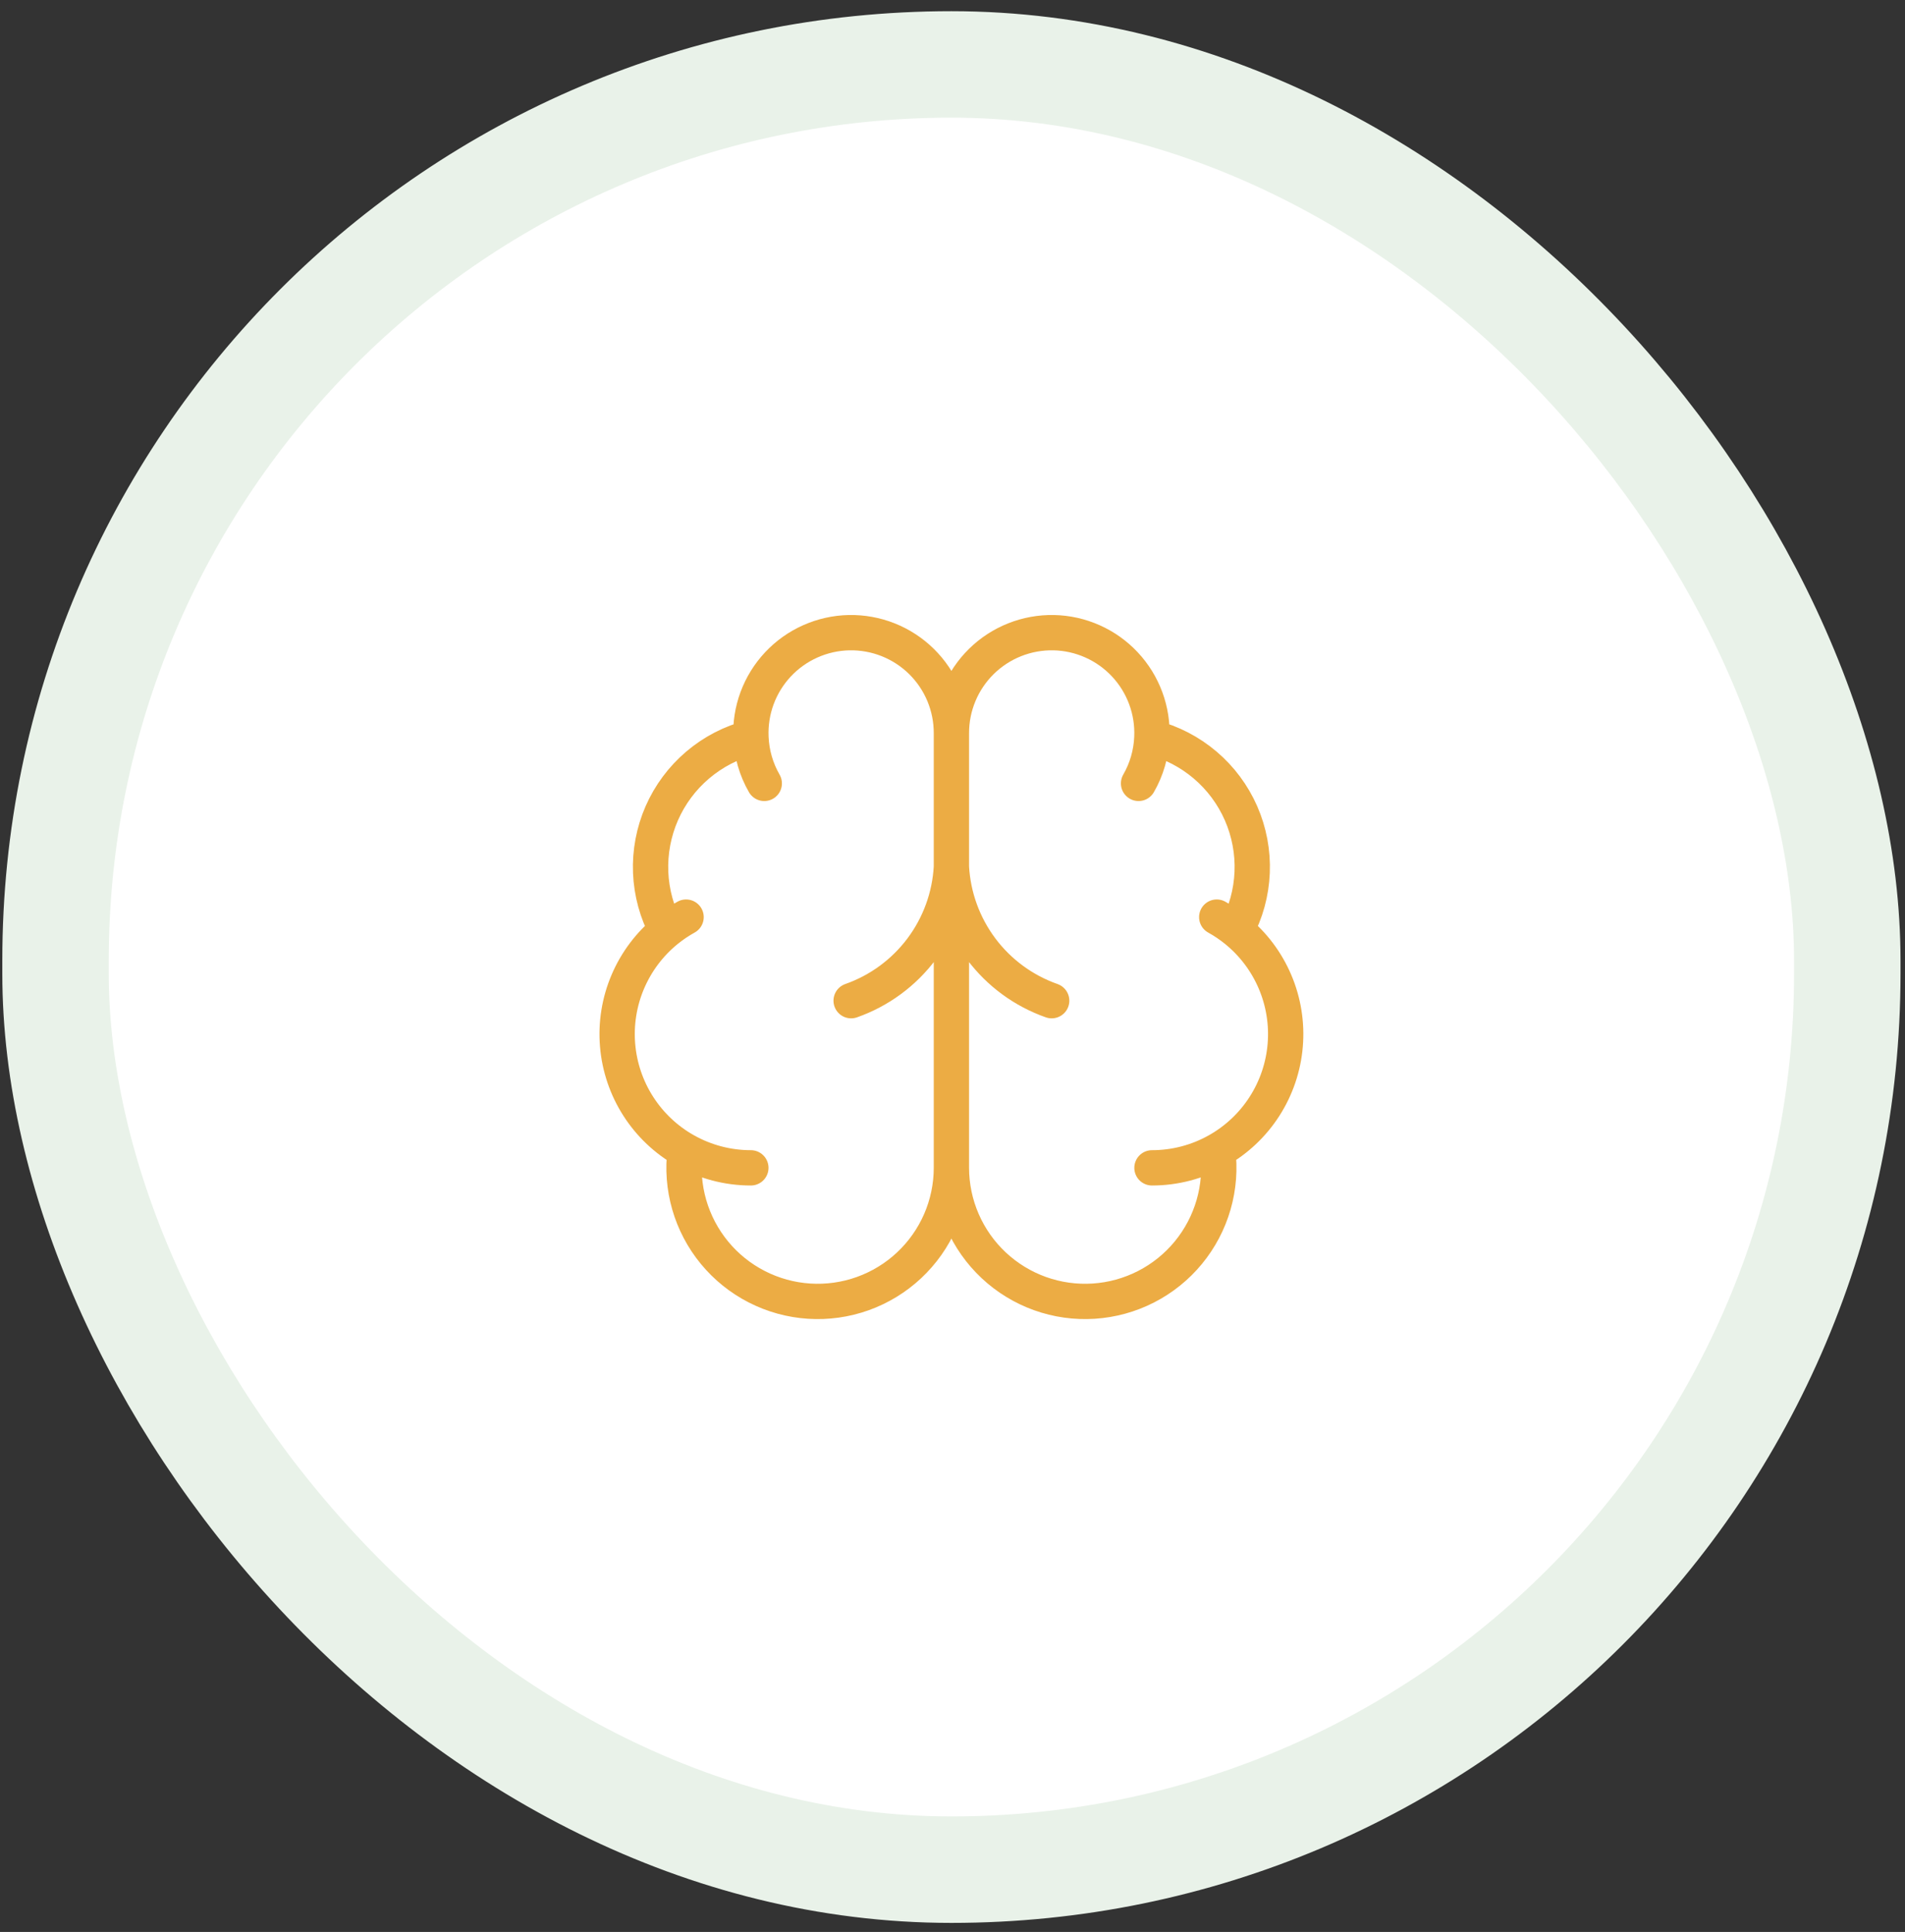
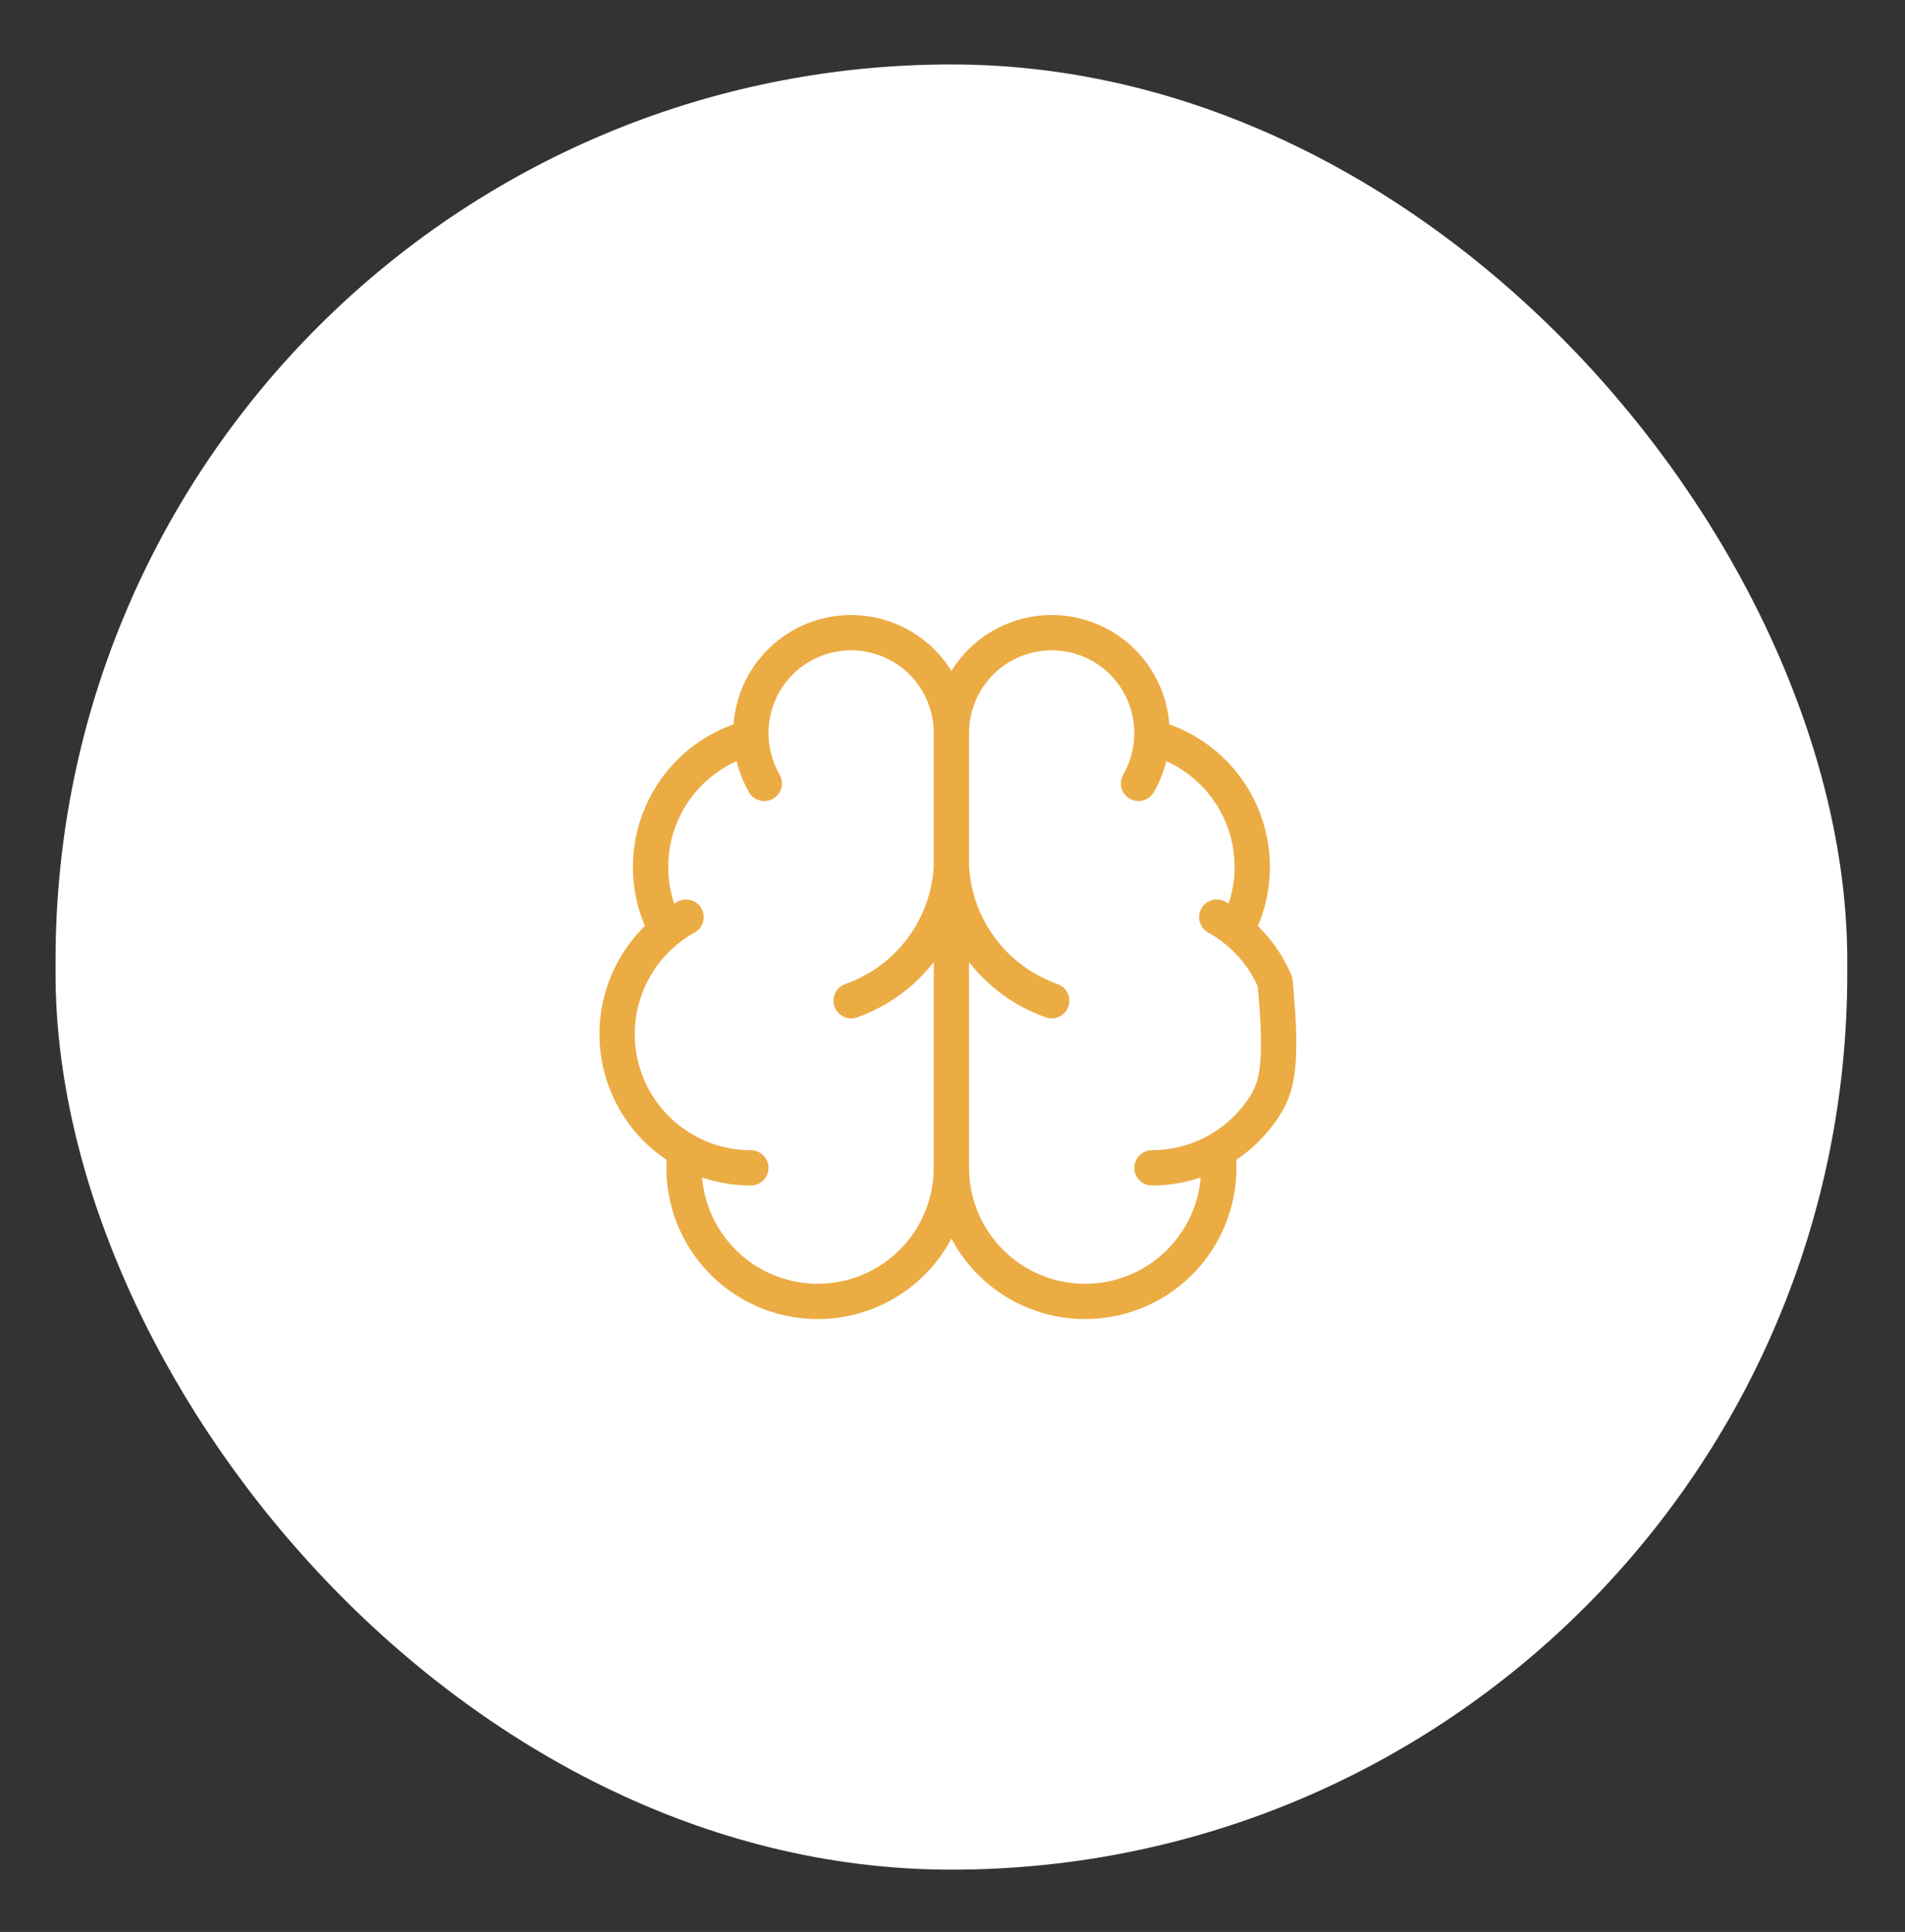
<svg xmlns="http://www.w3.org/2000/svg" width="143" height="145" viewBox="0 0 143 145" fill="none">
  <rect x="0" y="0" width="143" height="145" fill="#333333" stroke="none" />
  <rect x="4.169" y="4.836" width="134.498" height="135.487" rx="67.249" fill="white" />
-   <rect x="4.169" y="4.836" width="134.498" height="135.487" rx="67.249" stroke="#E9F2E9" stroke-width="7.991" />
-   <path d="M71.418 55.032C71.421 54.029 71.223 53.035 70.837 52.109C70.45 51.183 69.882 50.343 69.166 49.64C68.45 48.937 67.6 48.384 66.668 48.014C65.735 47.644 64.737 47.464 63.734 47.484C62.731 47.505 61.742 47.727 60.825 48.136C59.908 48.544 59.083 49.132 58.397 49.865C57.711 50.597 57.178 51.459 56.83 52.401C56.483 53.342 56.326 54.343 56.371 55.346M71.418 55.032V87.65M71.418 55.032C71.415 54.029 71.613 53.035 72 52.109C72.386 51.183 72.955 50.343 73.671 49.64C74.386 48.937 75.236 48.384 76.169 48.014C77.101 47.644 78.099 47.464 79.102 47.484C80.106 47.505 81.095 47.727 82.011 48.136C82.928 48.544 83.753 49.132 84.439 49.865C85.125 50.597 85.658 51.459 86.006 52.401C86.354 53.342 86.51 54.343 86.465 55.346M56.371 55.346C54.896 55.725 53.527 56.435 52.367 57.422C51.207 58.408 50.287 59.646 49.676 61.041C49.066 62.436 48.781 63.952 48.842 65.473C48.904 66.995 49.311 68.483 50.033 69.823M56.371 55.346C56.421 56.56 56.763 57.743 57.37 58.796M50.033 69.823C48.764 70.855 47.766 72.18 47.126 73.685C46.486 75.189 46.223 76.828 46.361 78.457C46.498 80.087 47.032 81.658 47.915 83.034C48.798 84.41 50.004 85.549 51.428 86.353M50.033 69.823C50.492 69.45 50.983 69.12 51.501 68.832M51.428 86.353C51.252 87.714 51.357 89.096 51.736 90.414C52.116 91.733 52.761 92.959 53.633 94.018C54.505 95.078 55.585 95.947 56.806 96.572C58.027 97.198 59.363 97.566 60.732 97.655C62.101 97.744 63.473 97.551 64.765 97.089C66.056 96.626 67.24 95.904 68.241 94.966C69.242 94.029 70.041 92.896 70.588 91.638C71.134 90.379 71.417 89.022 71.418 87.65M51.428 86.353C52.934 87.203 54.634 87.651 56.364 87.65M71.418 87.65C71.42 89.022 71.702 90.379 72.249 91.638C72.795 92.896 73.594 94.029 74.595 94.966C75.597 95.904 76.78 96.626 78.071 97.089C79.363 97.551 80.735 97.744 82.104 97.655C83.473 97.566 84.809 97.198 86.031 96.572C87.251 95.947 88.331 95.078 89.203 94.018C90.075 92.959 90.72 91.733 91.1 90.414C91.479 89.096 91.584 87.714 91.408 86.353M86.465 55.346C87.94 55.725 89.309 56.435 90.469 57.422C91.629 58.408 92.549 59.646 93.16 61.041C93.77 62.436 94.056 63.952 93.994 65.473C93.932 66.995 93.525 68.483 92.803 69.823M86.465 55.346C86.415 56.56 86.074 57.744 85.466 58.796M92.803 69.823C94.072 70.855 95.07 72.18 95.71 73.685C96.35 75.189 96.613 76.828 96.475 78.457C96.338 80.087 95.804 81.658 94.921 83.034C94.038 84.41 92.832 85.549 91.408 86.353M92.803 69.823C92.344 69.45 91.853 69.12 91.335 68.832M91.408 86.353C89.902 87.203 88.202 87.651 86.473 87.65M78.945 75.105C76.839 74.364 74.999 73.015 73.659 71.228C72.32 69.442 71.54 67.298 71.418 65.069C71.296 67.298 70.516 69.442 69.177 71.228C67.837 73.015 65.997 74.364 63.891 75.105" stroke="#ECAC44" stroke-width="2.65" stroke-linecap="round" stroke-linejoin="round" />
+   <path d="M71.418 55.032C71.421 54.029 71.223 53.035 70.837 52.109C70.45 51.183 69.882 50.343 69.166 49.64C68.45 48.937 67.6 48.384 66.668 48.014C65.735 47.644 64.737 47.464 63.734 47.484C62.731 47.505 61.742 47.727 60.825 48.136C59.908 48.544 59.083 49.132 58.397 49.865C57.711 50.597 57.178 51.459 56.83 52.401C56.483 53.342 56.326 54.343 56.371 55.346M71.418 55.032V87.65M71.418 55.032C71.415 54.029 71.613 53.035 72 52.109C72.386 51.183 72.955 50.343 73.671 49.64C74.386 48.937 75.236 48.384 76.169 48.014C77.101 47.644 78.099 47.464 79.102 47.484C80.106 47.505 81.095 47.727 82.011 48.136C82.928 48.544 83.753 49.132 84.439 49.865C85.125 50.597 85.658 51.459 86.006 52.401C86.354 53.342 86.51 54.343 86.465 55.346M56.371 55.346C54.896 55.725 53.527 56.435 52.367 57.422C51.207 58.408 50.287 59.646 49.676 61.041C49.066 62.436 48.781 63.952 48.842 65.473C48.904 66.995 49.311 68.483 50.033 69.823M56.371 55.346C56.421 56.56 56.763 57.743 57.37 58.796M50.033 69.823C48.764 70.855 47.766 72.18 47.126 73.685C46.486 75.189 46.223 76.828 46.361 78.457C46.498 80.087 47.032 81.658 47.915 83.034C48.798 84.41 50.004 85.549 51.428 86.353M50.033 69.823C50.492 69.45 50.983 69.12 51.501 68.832M51.428 86.353C51.252 87.714 51.357 89.096 51.736 90.414C52.116 91.733 52.761 92.959 53.633 94.018C54.505 95.078 55.585 95.947 56.806 96.572C58.027 97.198 59.363 97.566 60.732 97.655C62.101 97.744 63.473 97.551 64.765 97.089C66.056 96.626 67.24 95.904 68.241 94.966C69.242 94.029 70.041 92.896 70.588 91.638C71.134 90.379 71.417 89.022 71.418 87.65M51.428 86.353C52.934 87.203 54.634 87.651 56.364 87.65M71.418 87.65C71.42 89.022 71.702 90.379 72.249 91.638C72.795 92.896 73.594 94.029 74.595 94.966C75.597 95.904 76.78 96.626 78.071 97.089C79.363 97.551 80.735 97.744 82.104 97.655C83.473 97.566 84.809 97.198 86.031 96.572C87.251 95.947 88.331 95.078 89.203 94.018C90.075 92.959 90.72 91.733 91.1 90.414C91.479 89.096 91.584 87.714 91.408 86.353M86.465 55.346C87.94 55.725 89.309 56.435 90.469 57.422C91.629 58.408 92.549 59.646 93.16 61.041C93.77 62.436 94.056 63.952 93.994 65.473C93.932 66.995 93.525 68.483 92.803 69.823M86.465 55.346C86.415 56.56 86.074 57.744 85.466 58.796M92.803 69.823C94.072 70.855 95.07 72.18 95.71 73.685C96.338 80.087 95.804 81.658 94.921 83.034C94.038 84.41 92.832 85.549 91.408 86.353M92.803 69.823C92.344 69.45 91.853 69.12 91.335 68.832M91.408 86.353C89.902 87.203 88.202 87.651 86.473 87.65M78.945 75.105C76.839 74.364 74.999 73.015 73.659 71.228C72.32 69.442 71.54 67.298 71.418 65.069C71.296 67.298 70.516 69.442 69.177 71.228C67.837 73.015 65.997 74.364 63.891 75.105" stroke="#ECAC44" stroke-width="2.65" stroke-linecap="round" stroke-linejoin="round" />
</svg>